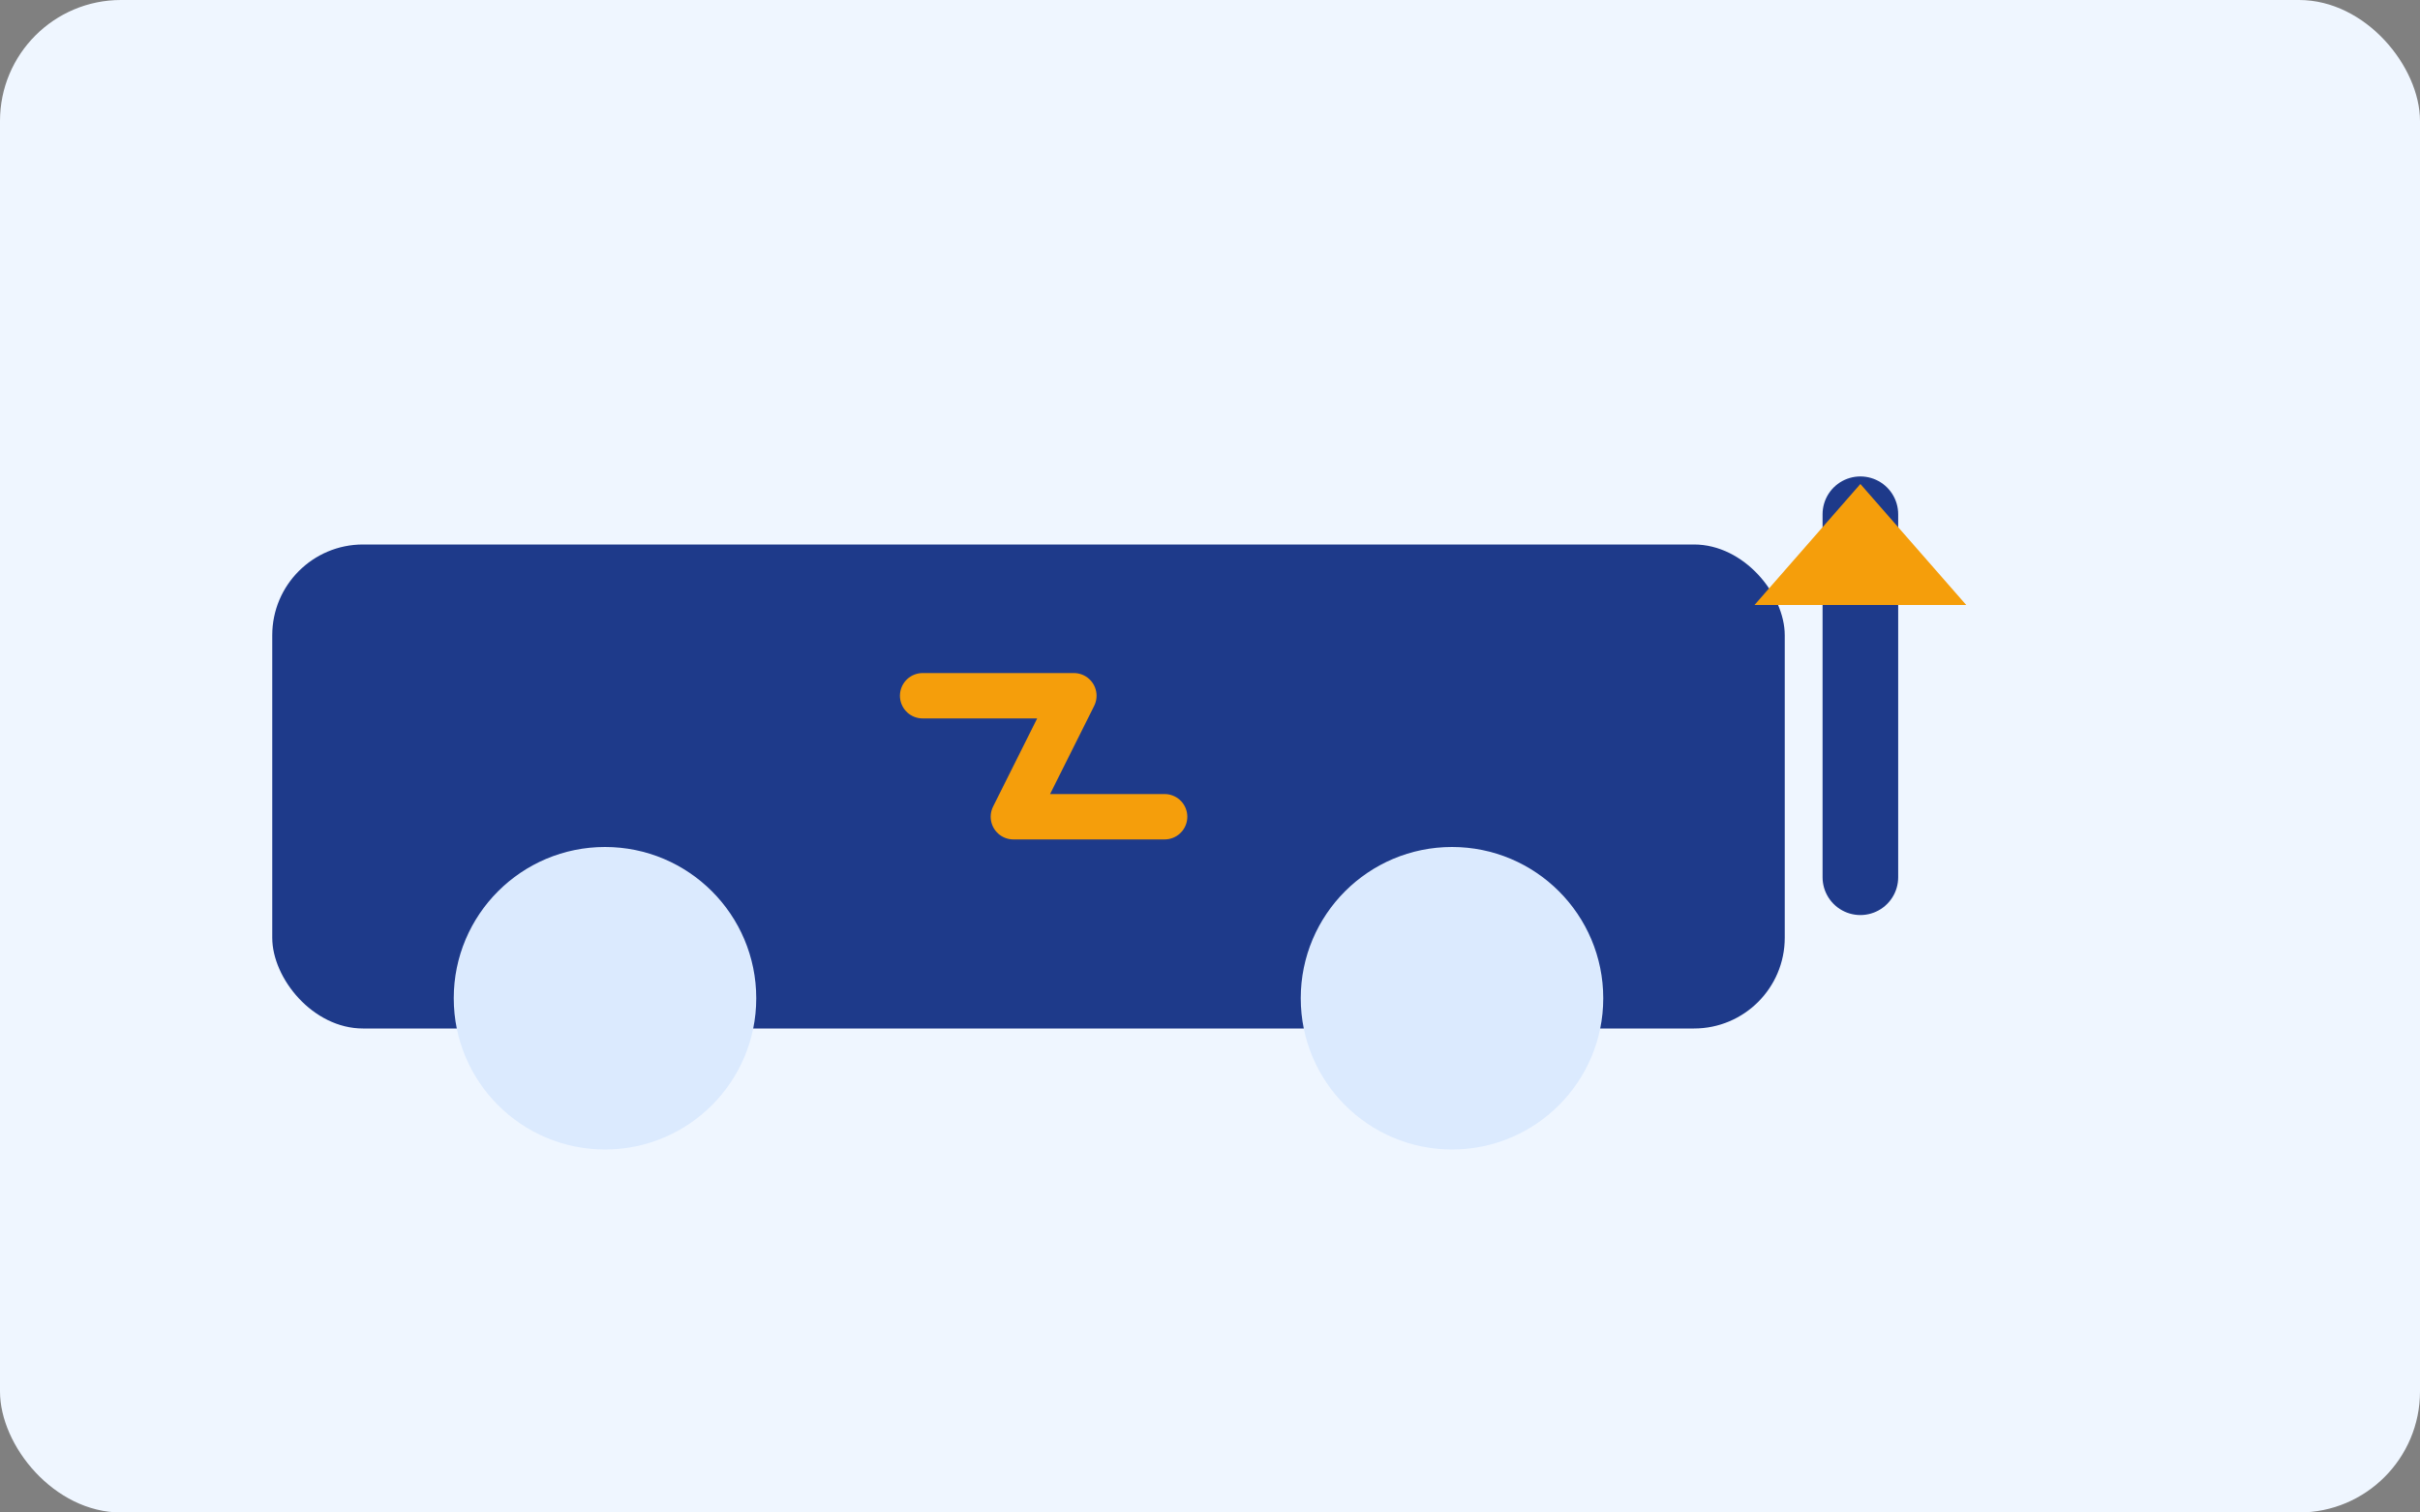
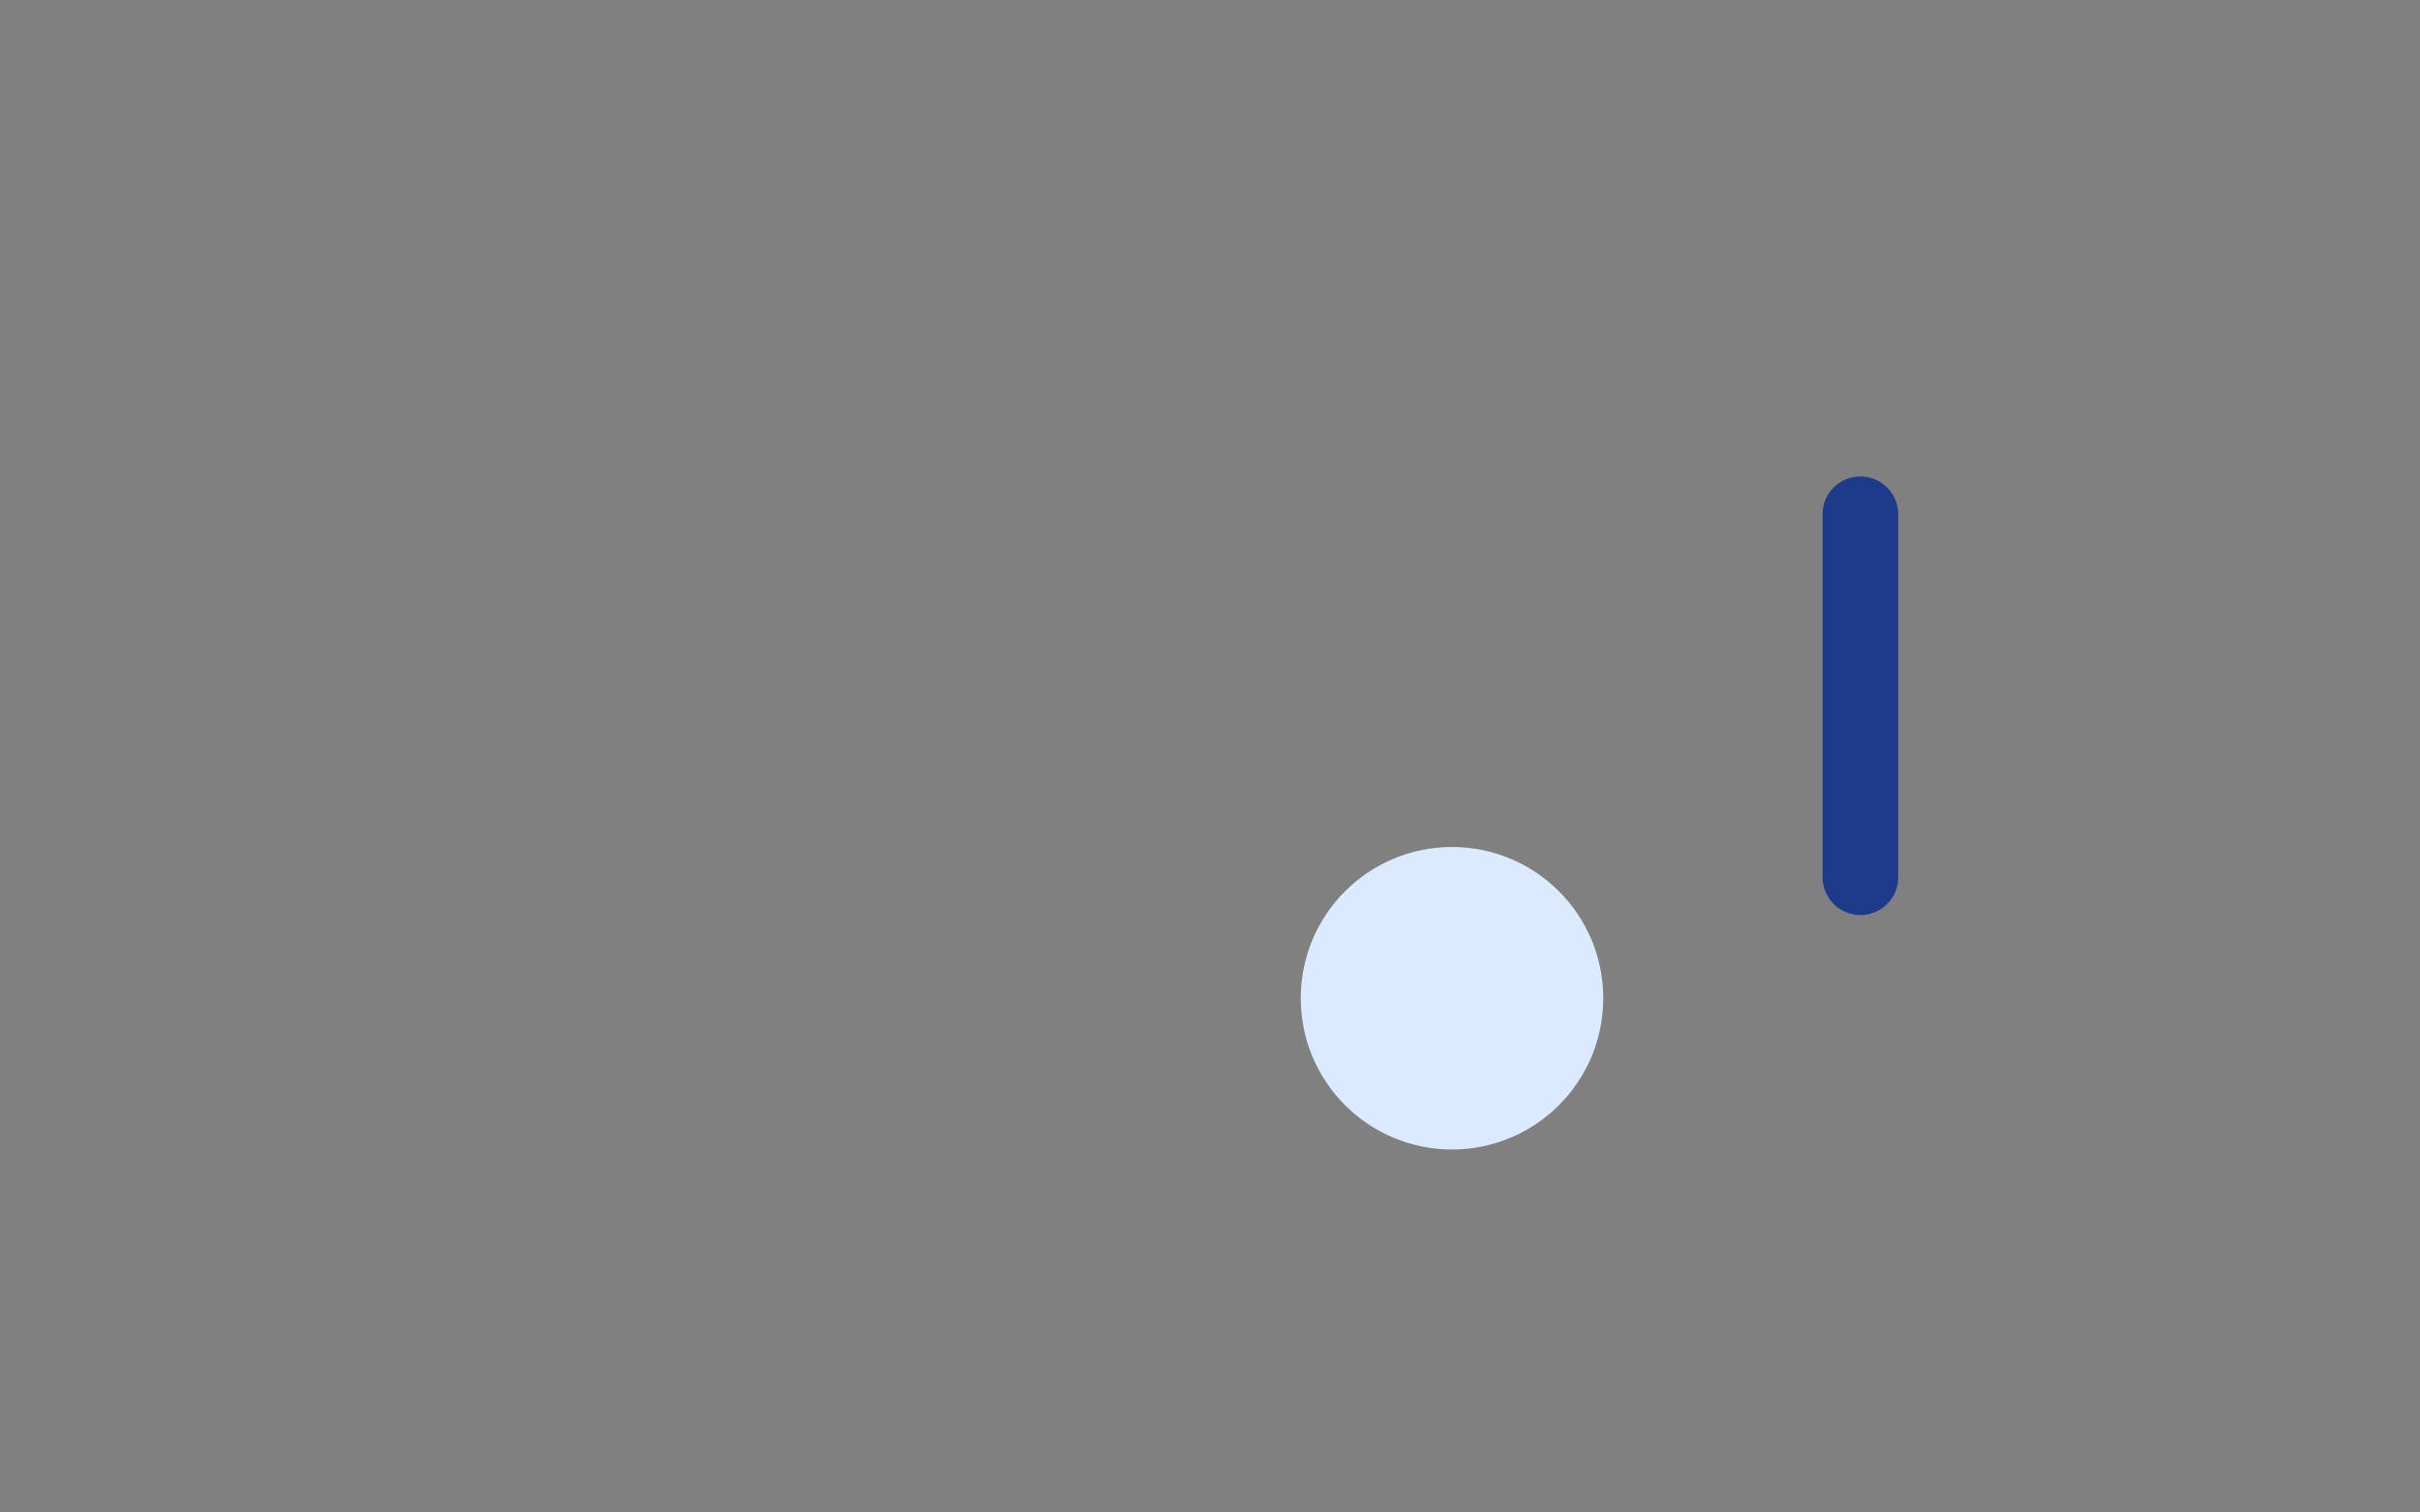
<svg xmlns="http://www.w3.org/2000/svg" width="320" height="200" viewBox="0 0 320 200" role="img" aria-label="Hybrid and EV service illustration">
  <rect x="0" y="0" width="320" height="200" fill="#808080" stroke="none" />
-   <rect width="320" height="200" rx="16" fill="#EFF6FF" />
  <g transform="translate(36,48)">
-     <rect x="0" y="24" width="200" height="64" rx="12" fill="#1E3A8A" />
-     <circle cx="44" cy="84" r="20" fill="#DBEAFE" />
    <circle cx="156" cy="84" r="20" fill="#DBEAFE" />
    <path d="M210 20 v48" stroke="#1E3A8A" stroke-width="10" stroke-linecap="round" />
-     <polygon points="210,16 224,32 196,32" fill="#F59E0B" />
-     <polyline points="86,44 106,44 98,60 118,60" fill="none" stroke="#F59E0B" stroke-width="6" stroke-linecap="round" stroke-linejoin="round" />
  </g>
</svg>